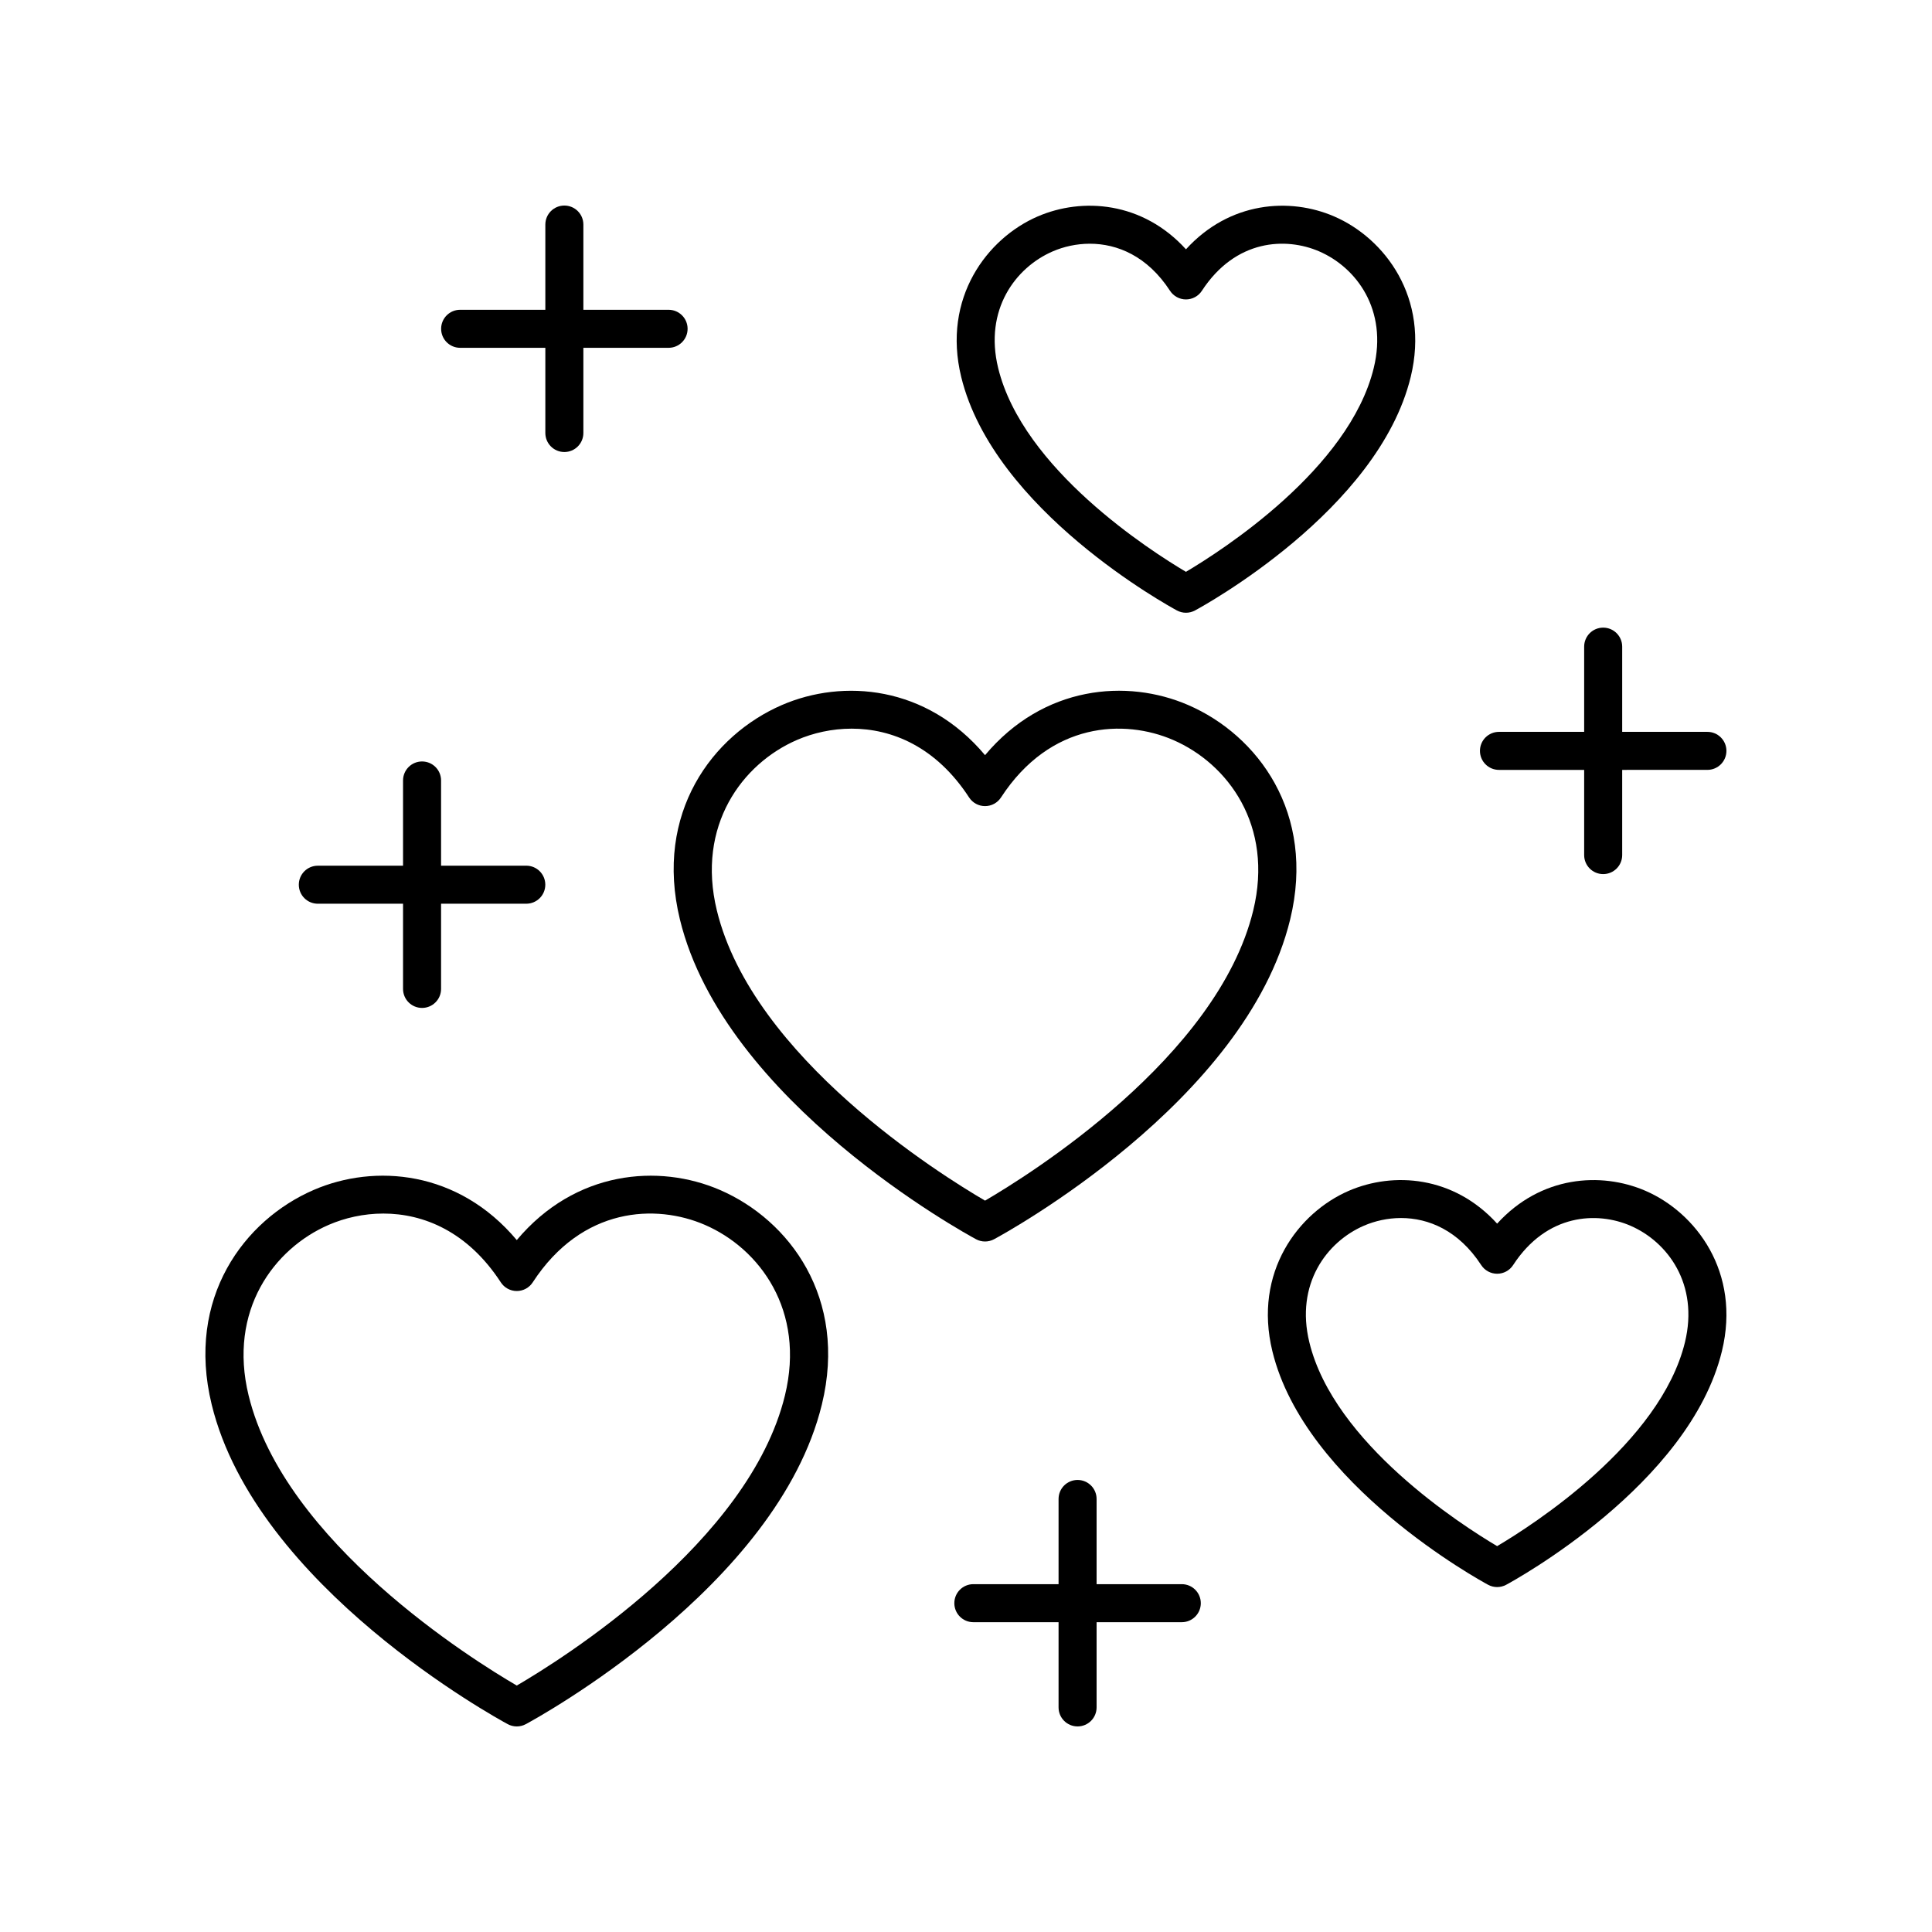
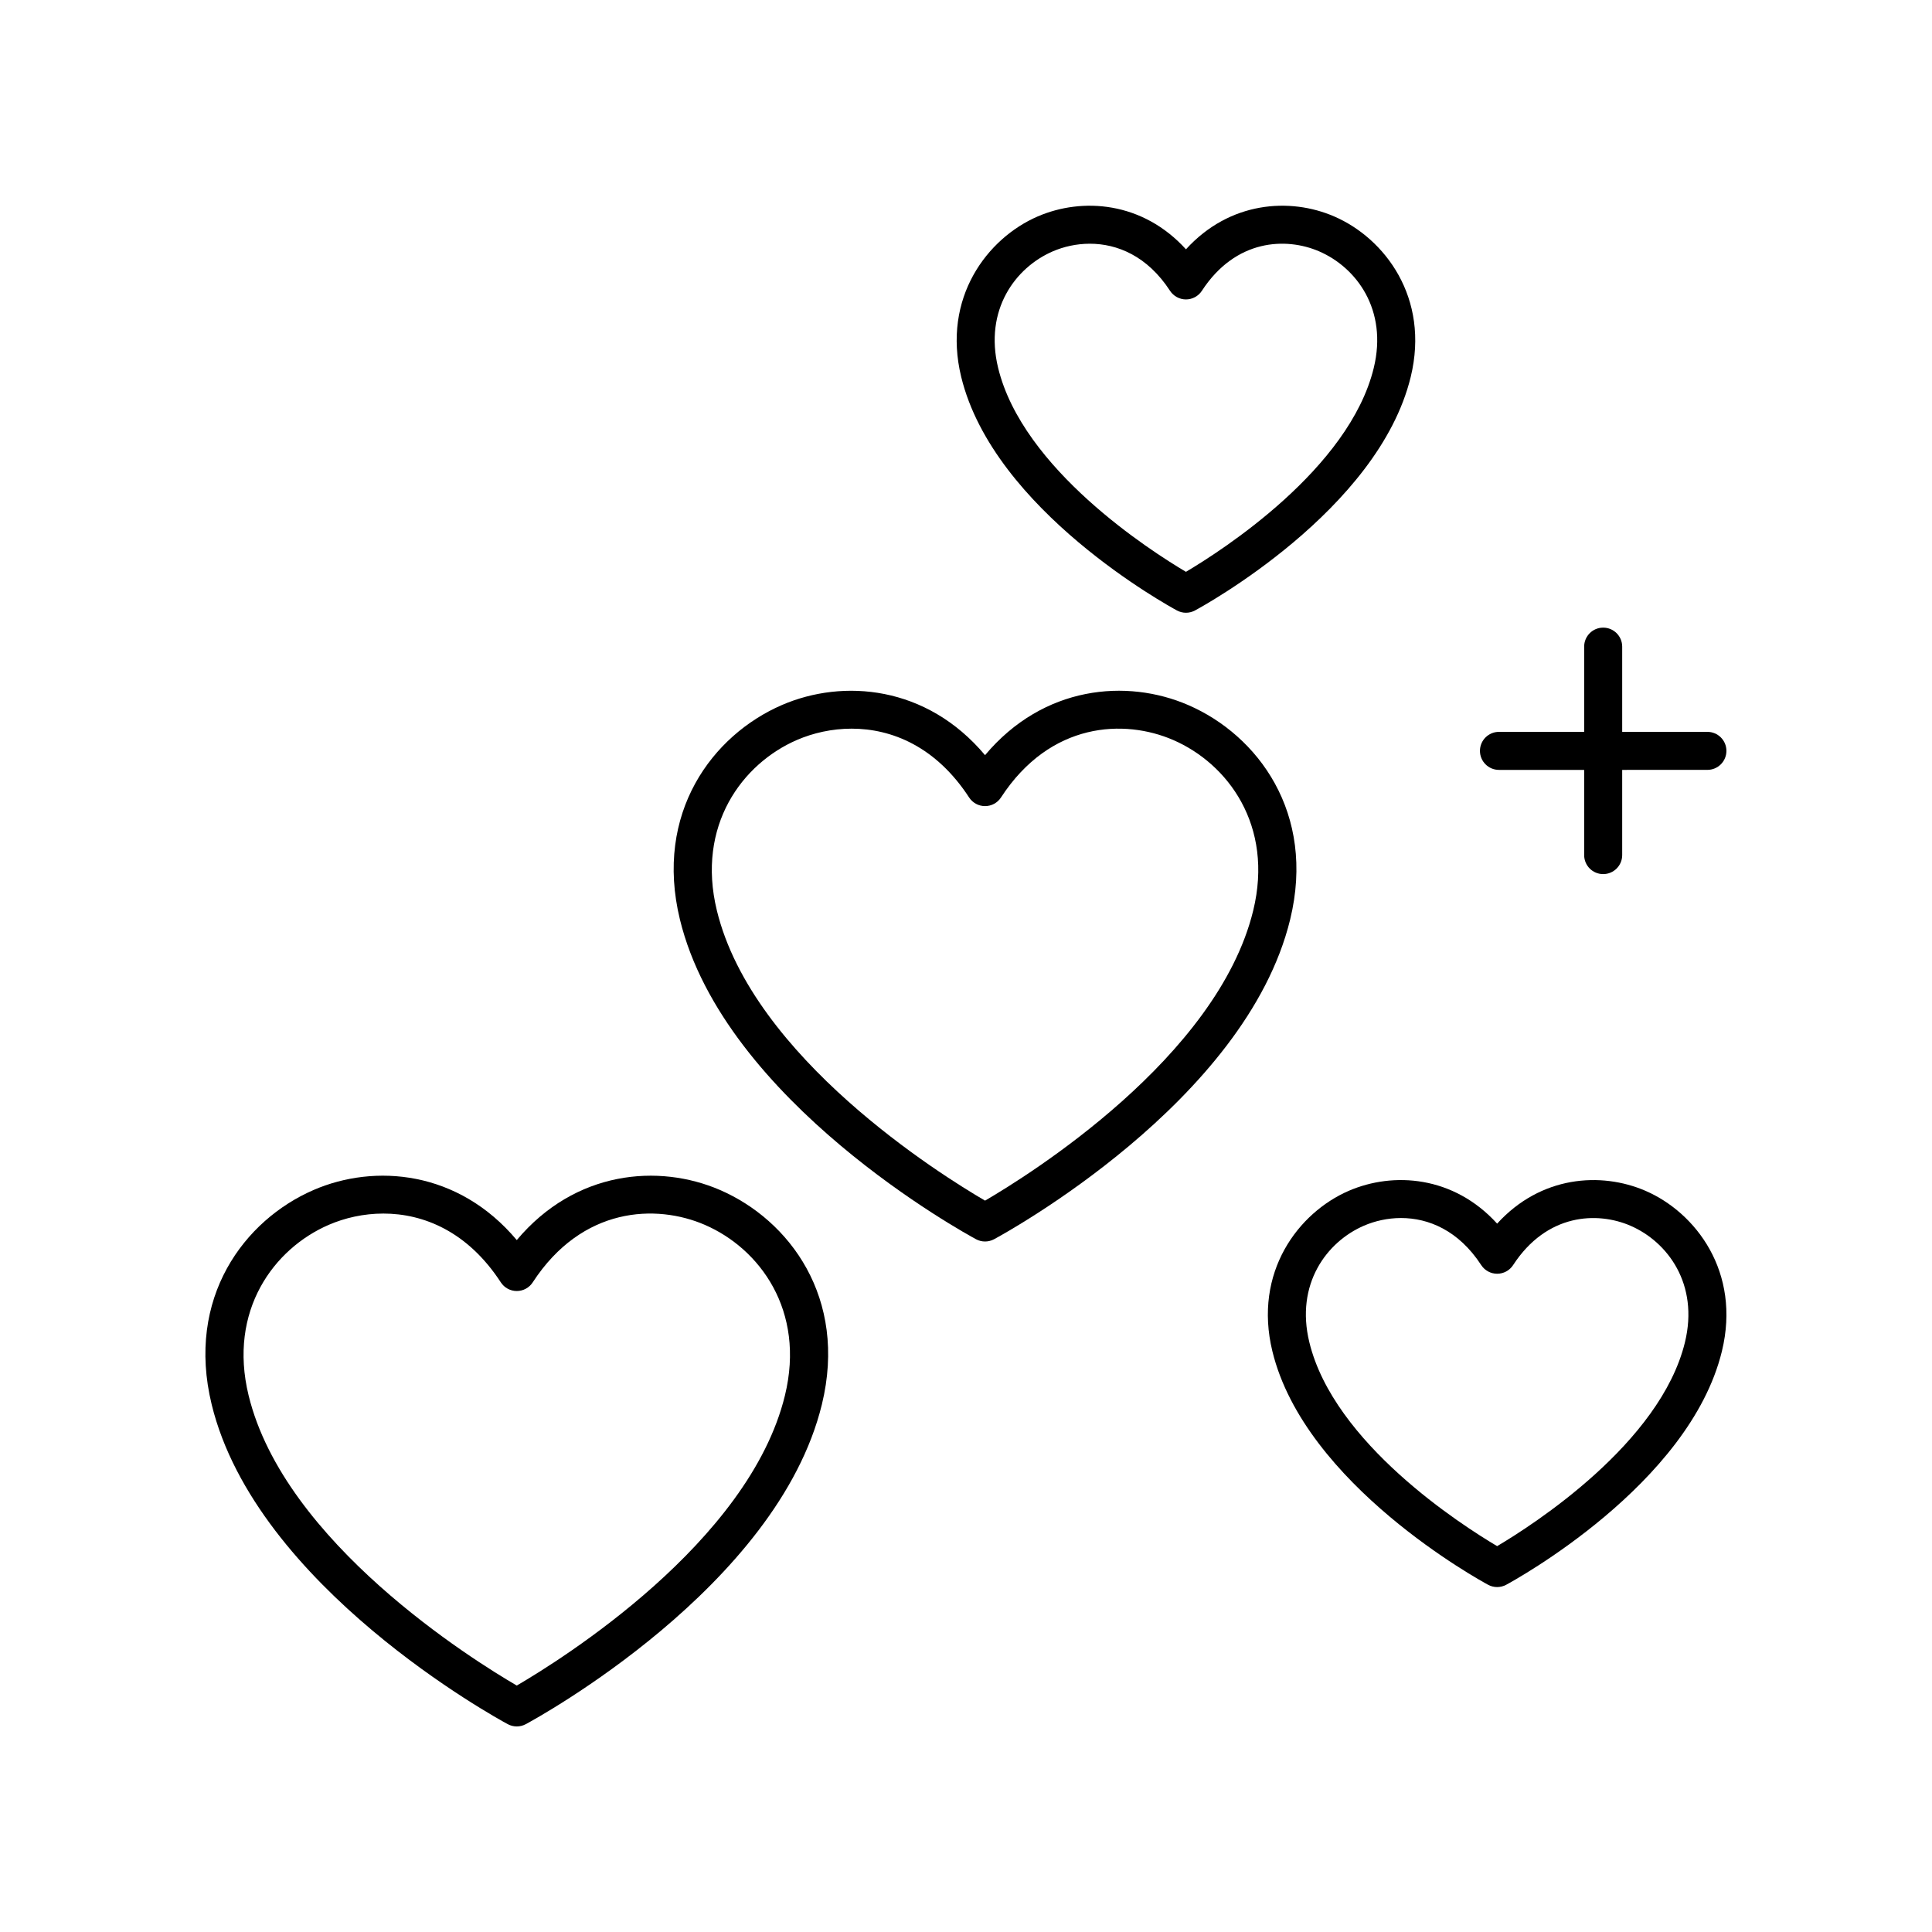
<svg xmlns="http://www.w3.org/2000/svg" fill="#000000" width="800px" height="800px" version="1.1" viewBox="144 144 512 512">
  <g>
    <path d="m402.66 472.41c0.742 0.398 1.566 0.602 2.387 0.602s1.645-0.203 2.387-0.602c2.723-1.465 66.715-36.387 78.473-84.742 6.867-28.215-8.629-48.875-27.031-56.828-16.215-7.016-38.332-5.191-53.828 13.285-15.508-18.48-37.629-20.285-53.824-13.289-18.406 7.957-33.902 28.609-27.039 56.832 11.766 48.355 75.758 83.277 78.477 84.742zm-47.445-132.32c4.246-1.832 9.23-2.988 14.477-2.988 10.637 0 22.352 4.754 31.133 18.238 0.93 1.426 2.519 2.289 4.223 2.289s3.293-0.859 4.223-2.289c13.117-20.141 32.777-20.801 45.609-15.246 14.52 6.273 26.719 22.68 21.238 45.195-9.492 39.027-59.496 70.145-71.07 76.891-11.578-6.746-61.574-37.863-71.074-76.891-5.477-22.512 6.727-38.918 21.242-45.199z" />
    <path d="m200.09 516.18c11.77 48.355 75.754 83.277 78.473 84.742 0.742 0.398 1.566 0.602 2.387 0.602 0.82 0 1.645-0.203 2.387-0.602 2.723-1.465 66.715-36.387 78.473-84.742 6.867-28.215-8.625-48.875-27.027-56.832-16.203-6.996-38.324-5.191-53.832 13.285-15.508-18.48-37.633-20.285-53.824-13.285-18.406 7.957-33.906 28.609-27.035 56.832zm31.027-47.582c4.246-1.836 9.23-2.992 14.477-2.992 10.637 0 22.352 4.754 31.133 18.238 0.93 1.426 2.519 2.289 4.223 2.289s3.293-0.859 4.223-2.289c13.105-20.137 32.762-20.809 45.613-15.246 14.52 6.277 26.715 22.688 21.234 45.199-9.492 39.027-59.492 70.145-71.07 76.891-11.578-6.746-61.57-37.863-71.07-76.891-5.481-22.512 6.723-38.926 21.238-45.199z" />
    <path d="m419 201.36c-13.344 5.766-25.379 21.535-20.27 42.527 8.621 35.406 55.199 60.824 57.176 61.895 0.742 0.398 1.566 0.602 2.387 0.602s1.645-0.203 2.387-0.602c1.977-1.066 48.566-26.488 57.176-61.895 5.106-20.992-6.922-36.758-20.266-42.523-11.773-5.106-27.742-3.988-39.297 8.703-11.539-12.688-27.488-13.805-39.293-8.707zm43.512 19.699c8.961-13.75 22.336-14.223 31.078-10.445 9.902 4.281 18.219 15.492 14.469 30.895-6.523 26.82-40.418 48.492-49.77 54.031-9.352-5.539-43.242-27.211-49.77-54.031-3.75-15.406 4.57-26.617 14.48-30.898 2.875-1.238 6.254-2.023 9.816-2.023 7.254 0 15.246 3.246 21.254 12.473 0.93 1.426 2.519 2.289 4.223 2.289s3.289-0.863 4.219-2.289z" />
    <path d="m580.05 459.57c-11.785-5.086-27.75-3.984-39.293 8.707-11.531-12.688-27.488-13.801-39.297-8.707-13.344 5.766-25.371 21.535-20.266 42.527 8.613 35.398 55.199 60.82 57.176 61.891 0.742 0.398 1.566 0.602 2.387 0.602 0.82 0 1.645-0.203 2.387-0.602 1.977-1.066 48.562-26.488 57.176-61.891 5.109-20.992-6.926-36.762-20.27-42.527zm10.48 40.145c-6.523 26.812-40.418 48.488-49.77 54.027-9.352-5.539-43.246-27.211-49.77-54.027-3.75-15.398 4.566-26.617 14.477-30.898 2.879-1.238 6.258-2.027 9.82-2.027 7.254 0 15.246 3.254 21.254 12.477 0.93 1.426 2.519 2.289 4.223 2.289s3.293-0.859 4.223-2.289c8.953-13.75 22.332-14.215 31.074-10.449 9.898 4.281 18.211 15.496 14.469 30.898z" />
-     <path d="m429.57 601.52c2.785 0 5.039-2.254 5.039-5.039v-22.582h22.578c2.785 0 5.039-2.254 5.039-5.039 0-2.785-2.254-5.039-5.039-5.039h-22.578v-22.578c0-2.785-2.254-5.039-5.039-5.039-2.785 0-5.039 2.254-5.039 5.039v22.578h-22.582c-2.785 0-5.039 2.254-5.039 5.039 0 2.785 2.254 5.039 5.039 5.039h22.582v22.582c0 2.785 2.254 5.039 5.039 5.039z" />
-     <path d="m255.85 411.11c2.785 0 5.039-2.254 5.039-5.039v-22.578h22.582c2.785 0 5.039-2.254 5.039-5.039 0-2.785-2.254-5.039-5.039-5.039h-22.582v-22.582c0-2.785-2.254-5.039-5.039-5.039-2.785 0-5.039 2.254-5.039 5.039v22.582l-22.582 0.004c-2.785 0-5.039 2.254-5.039 5.039 0 2.785 2.254 5.039 5.039 5.039h22.582v22.578c0 2.781 2.254 5.035 5.039 5.035z" />
-     <path d="m293.56 263.79c2.785 0 5.039-2.254 5.039-5.039v-22.578h22.582c2.785 0 5.039-2.254 5.039-5.039 0-2.785-2.254-5.039-5.039-5.039h-22.582v-22.582c0-2.785-2.254-5.039-5.039-5.039s-5.039 2.254-5.039 5.039v22.582h-22.578c-2.785 0-5.039 2.254-5.039 5.039 0 2.785 2.254 5.039 5.039 5.039h22.578v22.578c0.004 2.785 2.254 5.039 5.039 5.039z" />
    <path d="m596.48 337.95h-22.582v-22.582c0-2.785-2.254-5.039-5.039-5.039-2.785 0-5.039 2.254-5.039 5.039v22.582h-22.578c-2.785 0-5.039 2.254-5.039 5.039 0 2.785 2.254 5.039 5.039 5.039h22.578v22.578c0 2.785 2.254 5.039 5.039 5.039 2.785 0 5.039-2.254 5.039-5.039v-22.578l22.582-0.004c2.785 0 5.039-2.254 5.039-5.039 0-2.781-2.254-5.035-5.039-5.035z" />
  </g>
</svg>